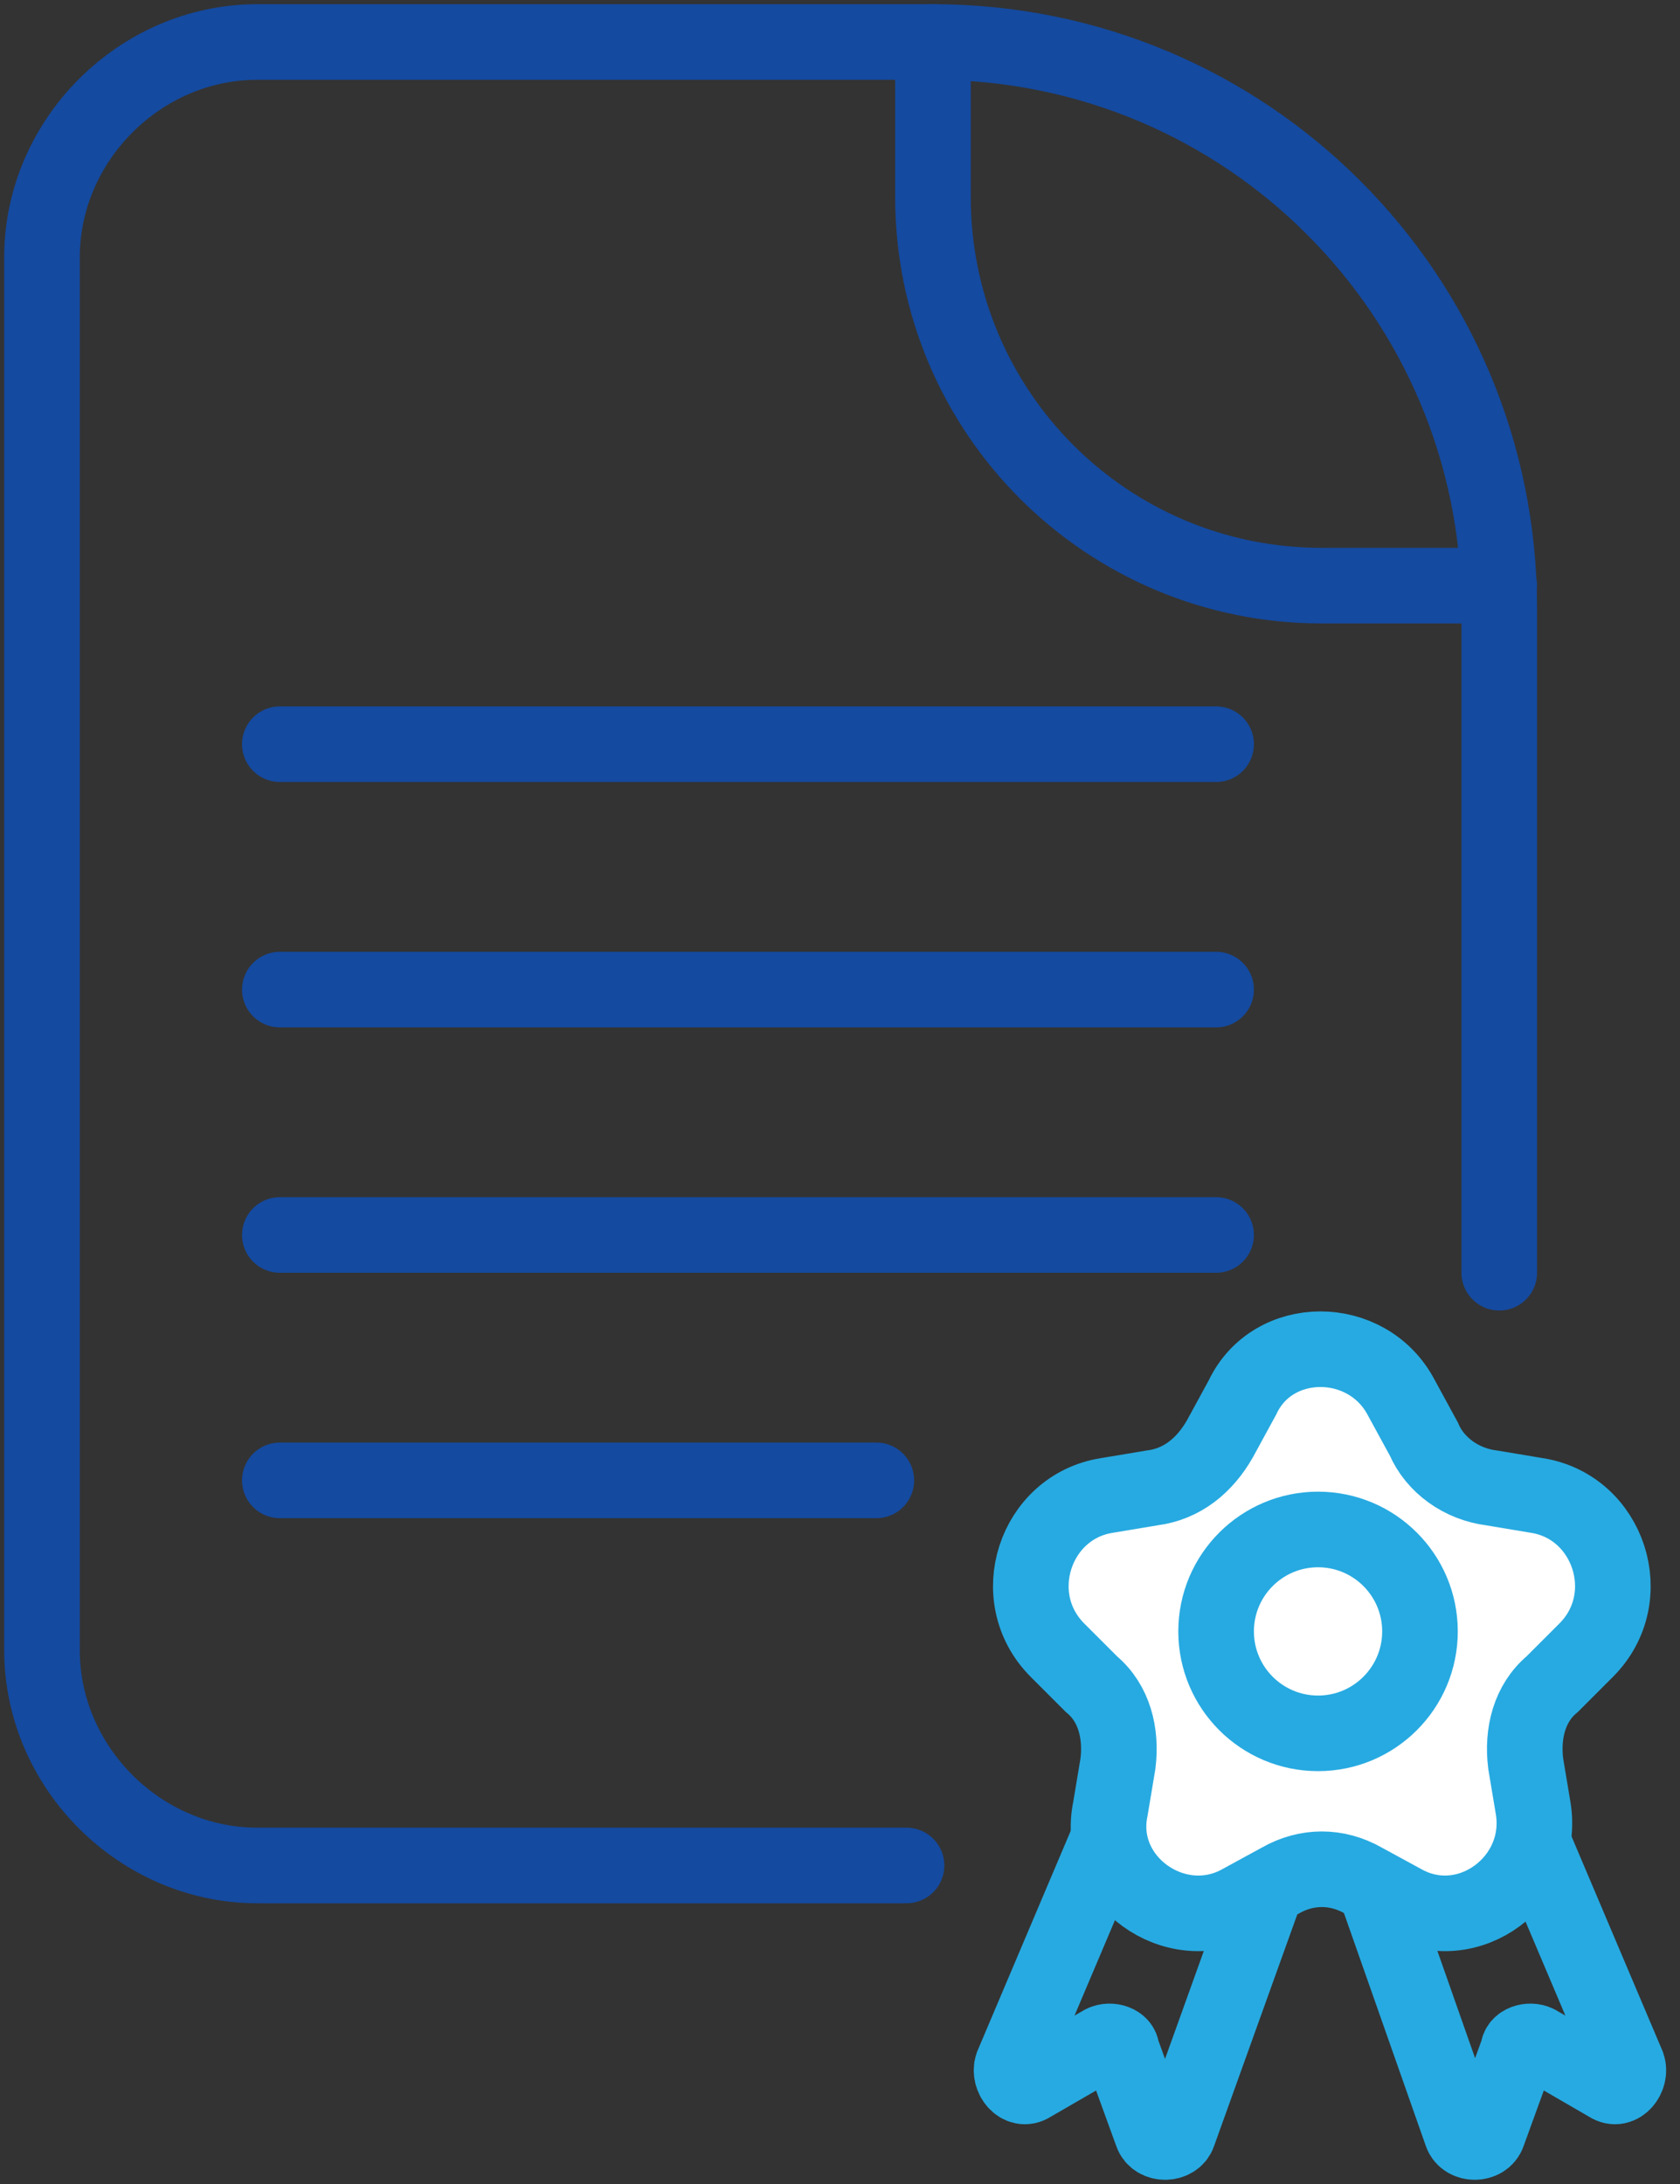
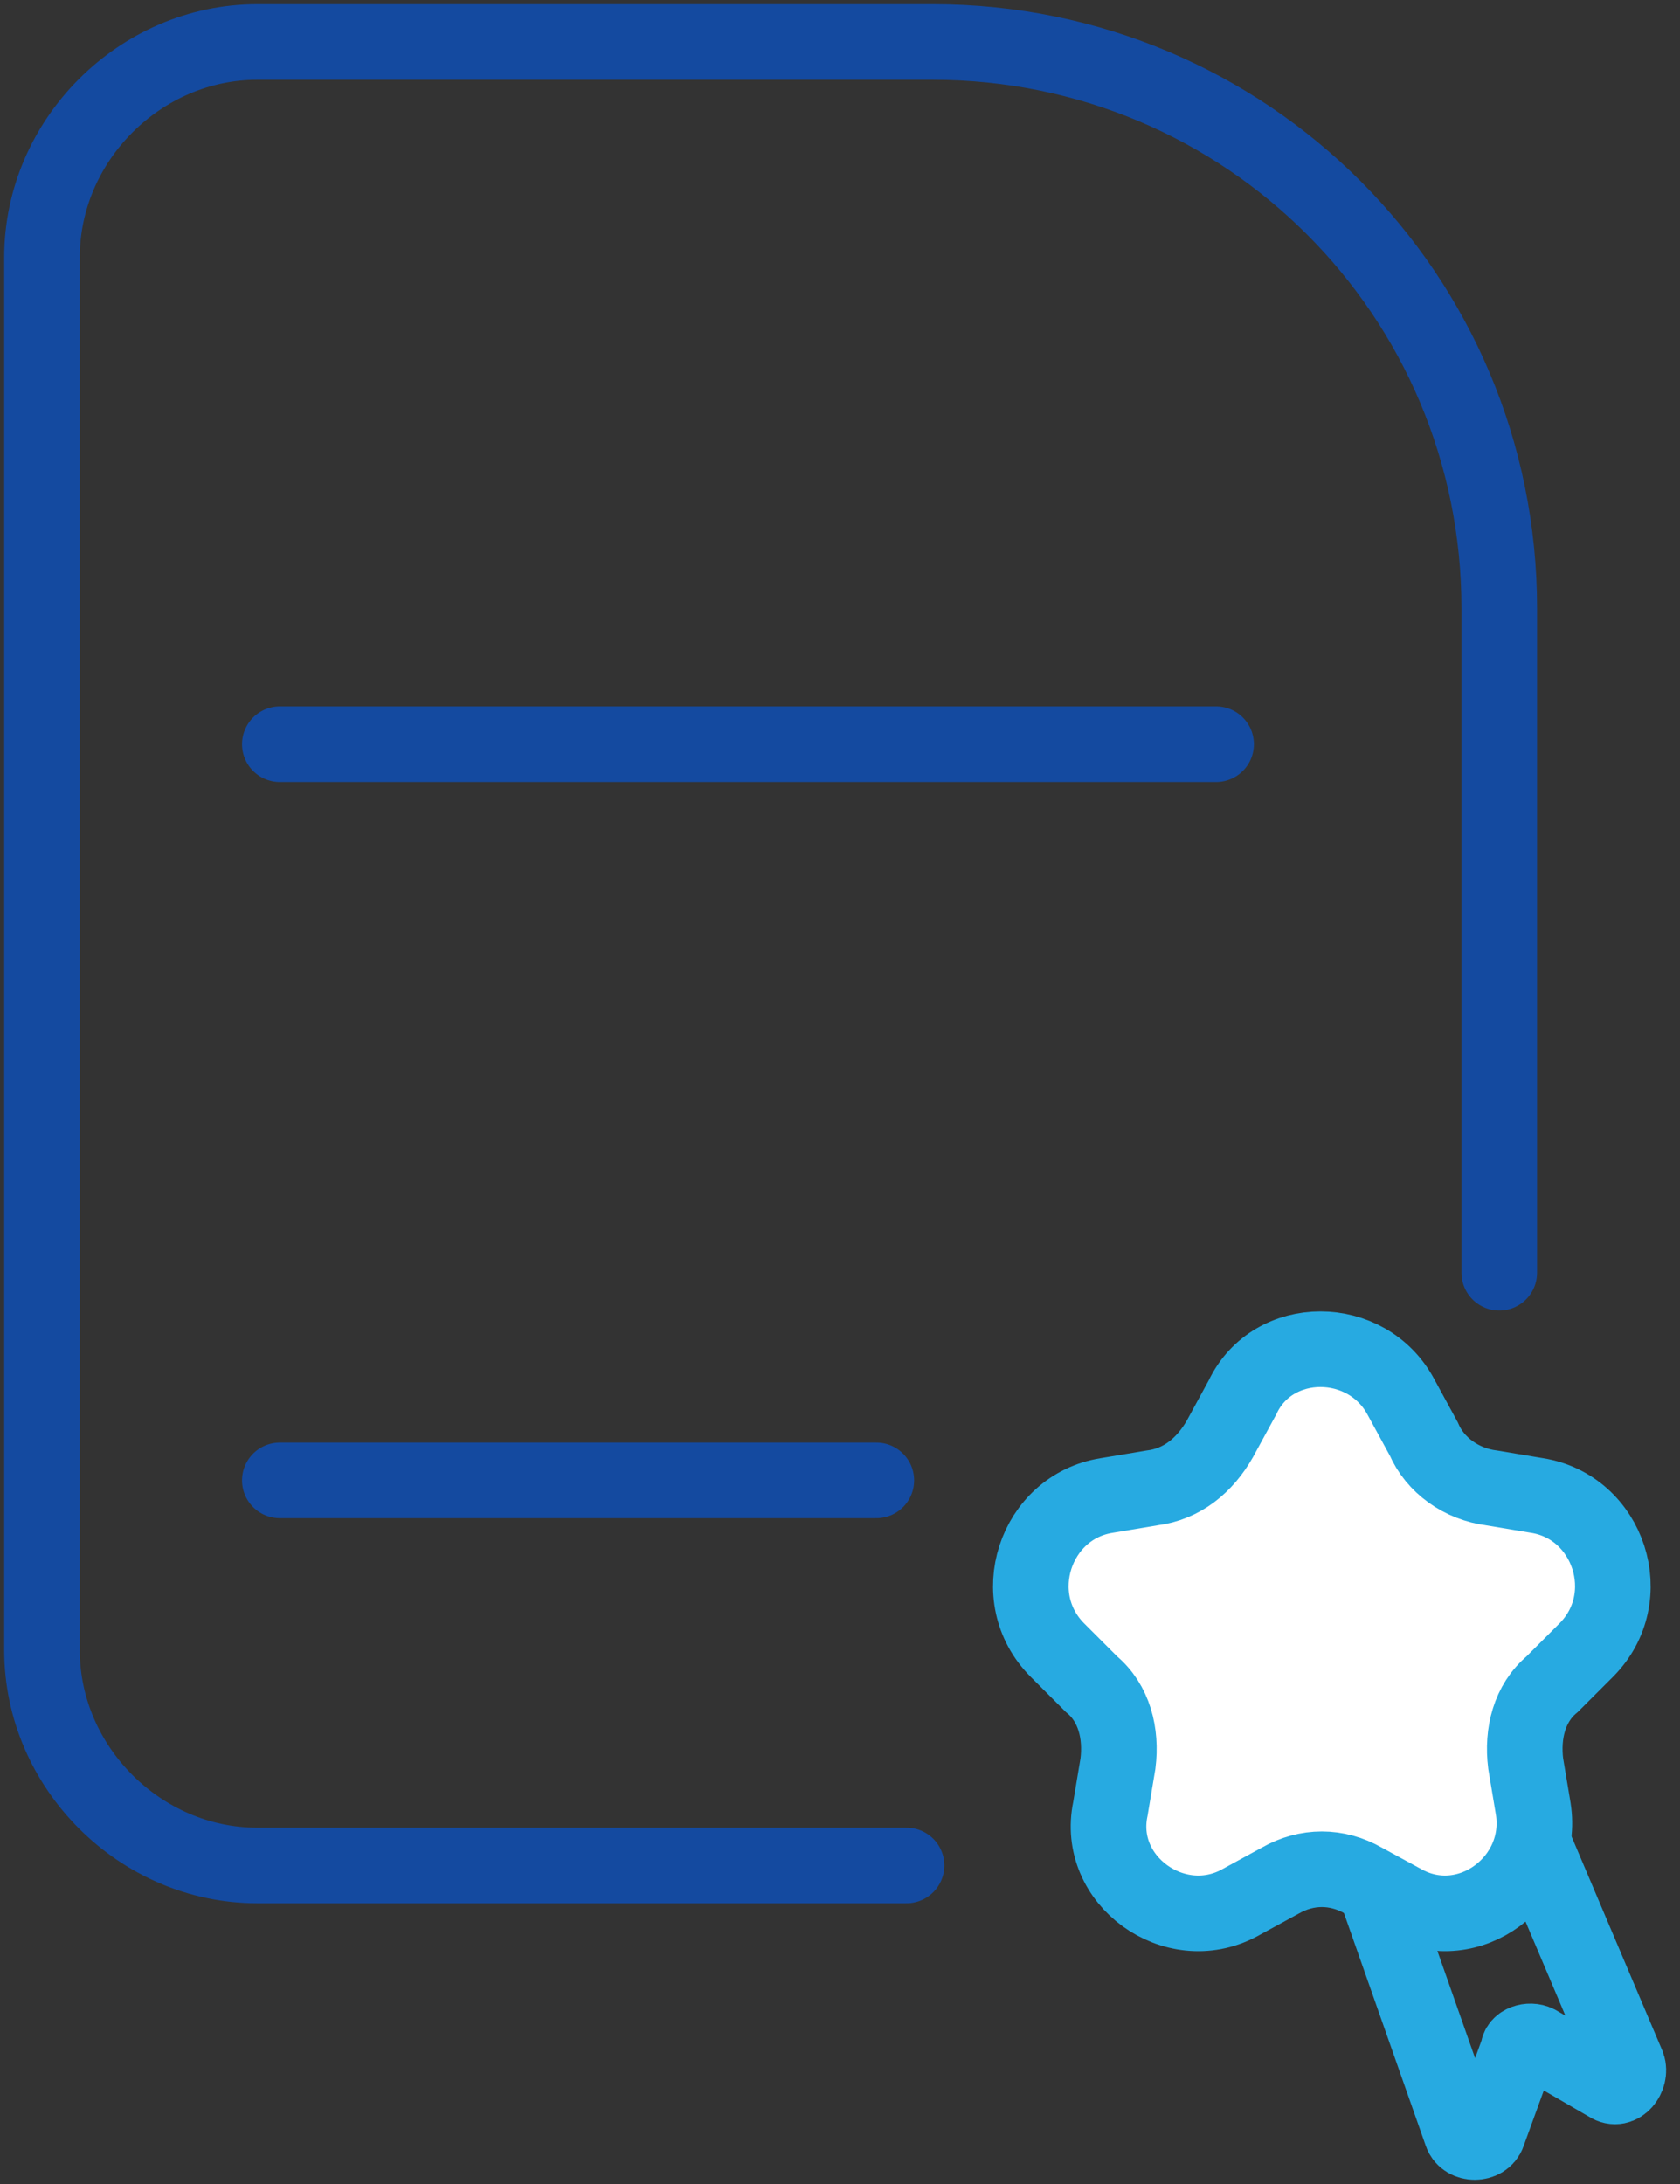
<svg xmlns="http://www.w3.org/2000/svg" width="40" height="52" viewBox="0 0 40 52" fill="none">
  <rect x="0" y="0" width="40" height="52" fill="#333333" stroke="none" />
-   <path d="M27.607 40.91L24.102 49.18C24.012 49.449 24.281 49.809 24.551 49.629L26.259 48.64C26.439 48.55 26.708 48.64 26.708 48.82L27.427 50.798C27.517 51.067 27.967 51.067 28.057 50.798L32.191 39.292" stroke="#27AAE1" stroke-width="1.8" stroke-miterlimit="10" stroke-linecap="round" />
  <path d="M35.247 40.91L38.753 49.18C38.843 49.449 38.573 49.809 38.303 49.629L36.596 48.64C36.416 48.55 36.146 48.64 36.146 48.82L35.427 50.798C35.337 51.067 34.888 51.067 34.798 50.798L30.753 39.292" stroke="#27AAE1" stroke-width="1.8" stroke-miterlimit="10" stroke-linecap="round" />
  <path d="M21.584 44.416H6.124C3.337 44.416 1 42.079 1 39.292V6.124C1 3.337 3.337 1 6.124 1H22.213C29.674 1 35.697 7.022 35.697 14.483V30.303" stroke="#144AA0" stroke-width="1.8" stroke-miterlimit="10" stroke-linecap="round" />
-   <path d="M22.213 1V4.685C22.213 9.809 26.348 13.944 31.471 13.944H35.696" stroke="#144AA0" stroke-width="1.8" stroke-miterlimit="10" stroke-linecap="round" />
  <path d="M33.36 33.27L33.899 34.259C34.169 34.888 34.798 35.337 35.517 35.427L36.596 35.607C38.304 35.877 39.023 38.034 37.764 39.292L36.955 40.101C36.416 40.551 36.236 41.27 36.326 41.989L36.506 43.068C36.776 44.776 34.978 46.124 33.45 45.315L32.461 44.776C31.832 44.416 31.113 44.416 30.483 44.776L29.495 45.315C27.966 46.124 26.079 44.776 26.438 43.068L26.618 41.989C26.708 41.27 26.528 40.551 25.989 40.101L25.18 39.292C23.922 38.034 24.641 35.877 26.349 35.607L27.427 35.427C28.146 35.337 28.686 34.888 29.045 34.259L29.584 33.27C30.304 31.742 32.551 31.742 33.36 33.27Z" fill="white" stroke="#27AAE1" stroke-width="1.8" stroke-miterlimit="10" stroke-linecap="round" />
-   <path d="M31.382 41.27C32.722 41.27 33.809 40.183 33.809 38.843C33.809 37.502 32.722 36.416 31.382 36.416C30.042 36.416 28.955 37.502 28.955 38.843C28.955 40.183 30.042 41.27 31.382 41.27Z" stroke="#27AAE1" stroke-width="1.8" stroke-miterlimit="10" stroke-linecap="round" />
  <path d="M6.663 17.719H28.955" stroke="#144AA0" stroke-width="1.8" stroke-miterlimit="10" stroke-linecap="round" />
-   <path d="M6.663 23.562H28.955" stroke="#144AA0" stroke-width="1.8" stroke-miterlimit="10" stroke-linecap="round" />
-   <path d="M6.663 29.404H28.955" stroke="#144AA0" stroke-width="1.8" stroke-miterlimit="10" stroke-linecap="round" />
  <path d="M6.663 35.247H20.865" stroke="#144AA0" stroke-width="1.8" stroke-miterlimit="10" stroke-linecap="round" />
</svg>